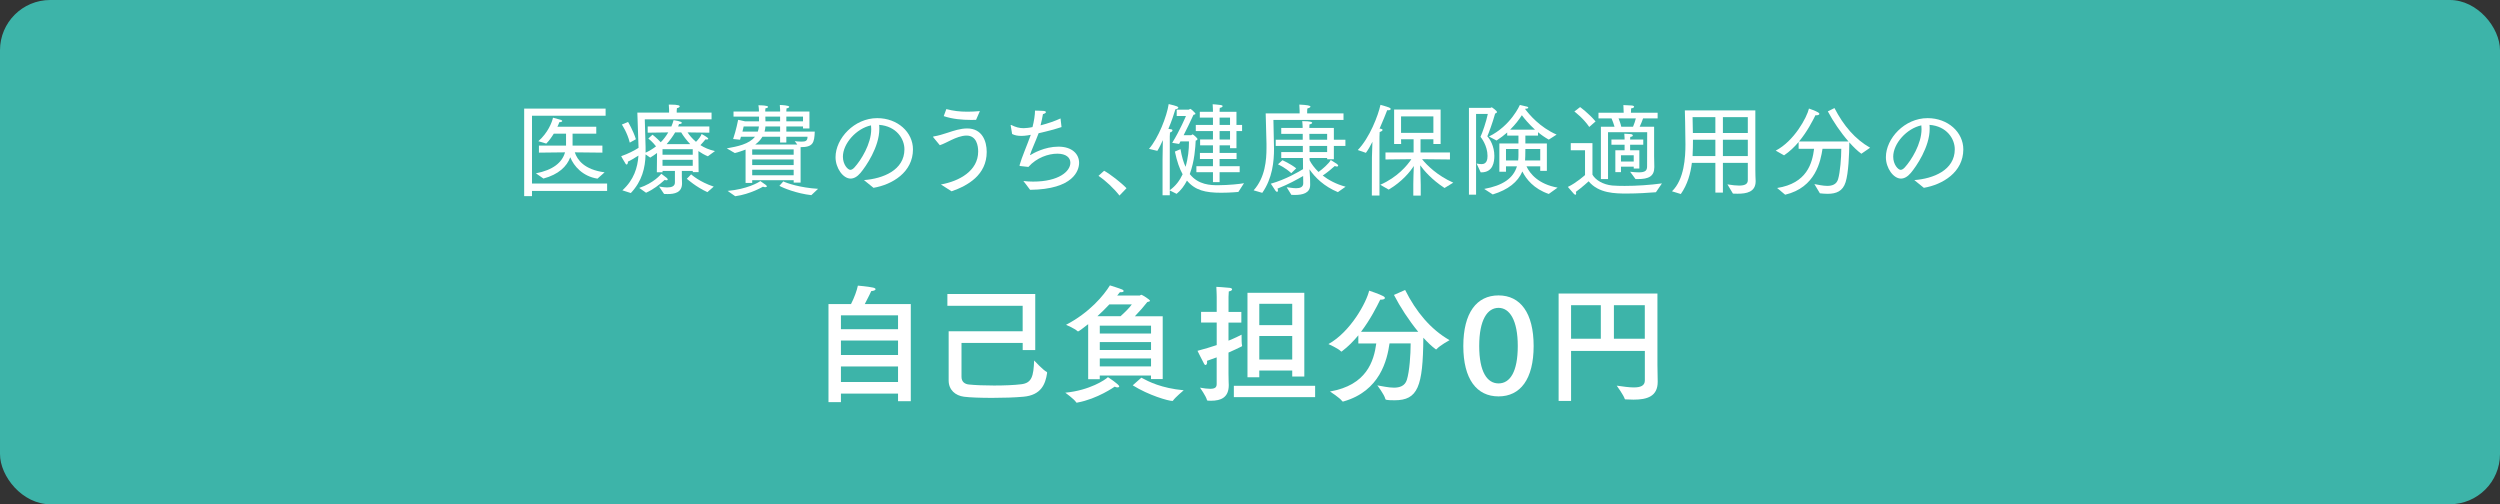
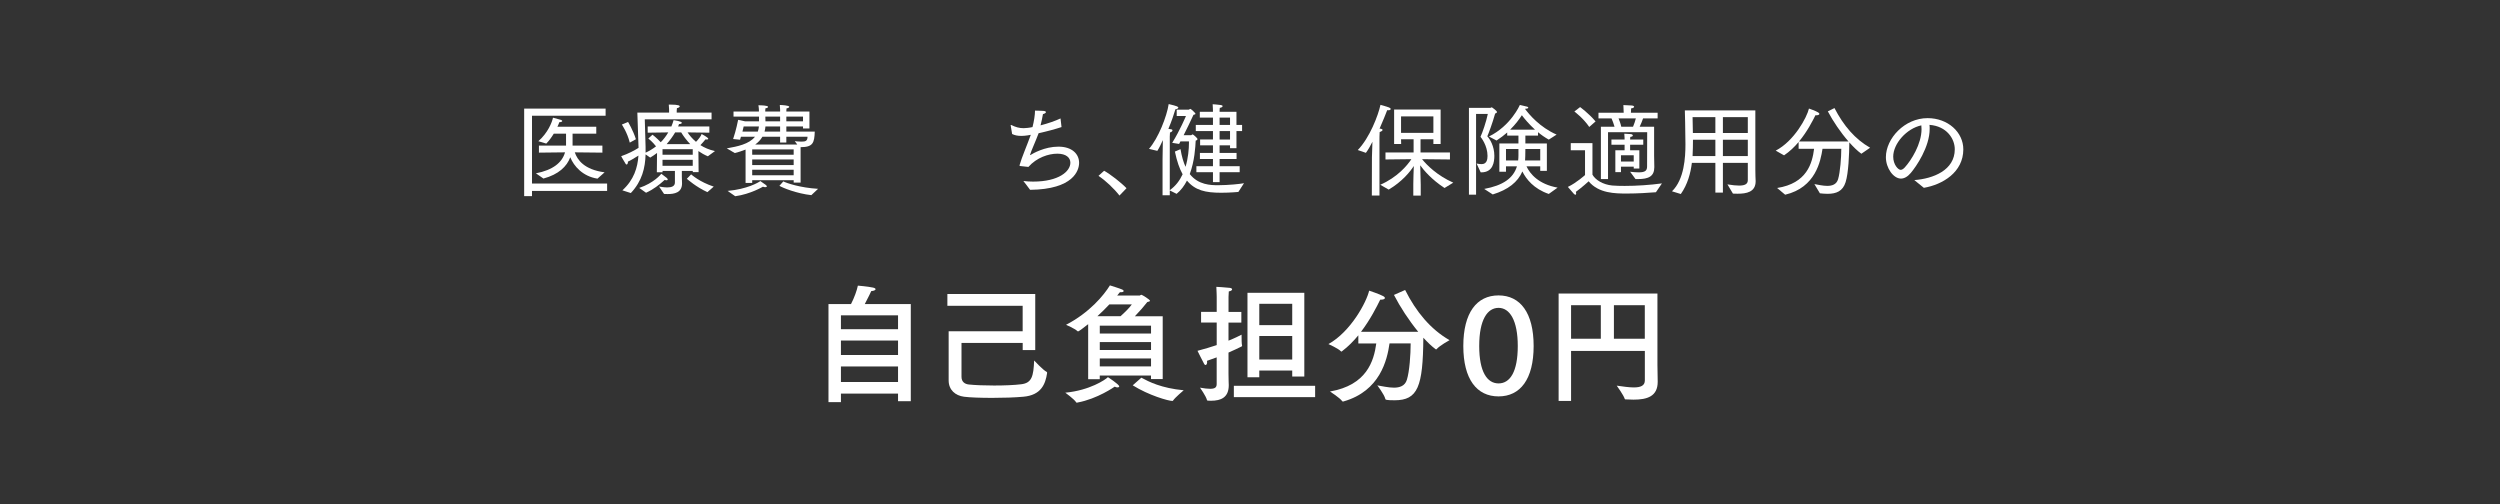
<svg xmlns="http://www.w3.org/2000/svg" id="Layer_2" data-name="Layer 2" viewBox="0 0 746.85 150.64">
  <rect x="0" y="0" width="746.85" height="150.64" fill="#333333" stroke="none" />
  <defs>
    <style>
      .cls-1 {
        fill: #3db4a9;
      }

      .cls-2 {
        fill: #fff;
      }
    </style>
  </defs>
  <g id="moji">
-     <rect class="cls-1" width="746.85" height="150.64" rx="15" ry="15" />
    <g>
      <path class="cls-2" d="M156.59,32.44h24.33v2.13h-21.99v20.25h22.44v2.22h-22.44v1.56h-2.34v-26.16ZM160.1,51.78c5.1-.99,7.83-3.21,8.7-6.27l-7.8.09v-2.1h8.1v-3.57h-3.66c-.66,1.08-1.44,2.16-2.25,2.97l-2.37-.72c2.85-2.46,4.11-5.7,4.38-7.02,0,0,1.5.39,2.4.66.18.06.36.21.36.33,0,.18-.24.33-.87.36-.12.39-.33.87-.57,1.35h11.61v2.07h-7.08v3.57h8.91v2.1l-8.25-.09c.78,2.28,2.82,5.16,8.91,5.97l-2.13,1.89c-4.41-.69-7.05-3.72-8.13-6.39-1.02,2.76-3.48,5.13-8.01,6.36l-2.25-1.56Z" />
      <path class="cls-2" d="M185.93,56.86c3.45-3.12,4.56-6.81,4.8-10.38-1.32.84-2.55,1.56-3.15,1.8v.15c0,.42-.18.72-.39.72-.09,0-.18-.06-.27-.18-.48-.72-1.35-2.31-1.35-2.31,2.1-.72,3.96-1.71,5.19-2.49-.09-3.18-.36-10.53-.36-10.53h9.48v-.99s-.03-.87-.09-1.41h.3c2.82,0,2.97.36,2.97.54s-.27.42-.84.54c-.03.24-.06.75-.06.75v.57h10.41v2.01h-19.95s.12,3.84.24,8.25v1.71c1.11-.51,2.16-1.14,3.12-1.89-.99-1.29-2.07-2.16-2.31-2.34l1.26-1.14c.12.09,1.2.93,2.46,2.25.84-.84,1.59-1.83,2.25-2.94l-6.15.09v-1.86h7.08c.24-.6.48-1.23.66-1.89.18.03,2.46.36,2.46.78,0,.21-.27.39-.78.39h-.06l-.27.72h9.33v1.86l-6.51-.09c.57.87,1.38,1.86,2.52,2.82.81-.81,1.5-1.74,1.68-2.34,1.74.96,1.98,1.26,1.98,1.44,0,.12-.12.21-.42.21-.12,0-.27,0-.42-.03-.36.45-.9,1.08-1.5,1.71,1.17.75,2.58,1.38,4.35,1.77l-2.13,1.56c-1.02-.42-1.95-.96-2.82-1.56l.06,6.3h-1.74v-.36h-3.27v1.74c0,.42.06,1.77.06,1.98,0,2.79-2.31,3.18-4.29,3.18-.39,0-.75-.03-1.08-.03l-1.5-2.22c.54.09,1.53.27,2.46.27,1.2,0,2.28-.3,2.28-1.47v-3.45h-3.69v.39h-1.71l.06-5.76c-.66.51-1.35.96-2.04,1.38l-1.38-.96c-.12,4.02-1.02,7.95-4.41,11.55l-2.52-.81ZM188.14,42.61c-.75-3.06-2.37-5.4-2.37-5.4l1.86-.78s1.53,2.55,2.34,5.16l-1.83,1.02ZM190.96,56.14c4.38-1.47,6.45-4.02,6.6-4.23,1.65,1.2,1.92,1.44,1.92,1.71,0,.18-.15.24-.39.24-.15,0-.33-.03-.51-.12-1.71,1.53-3.39,2.85-5.58,3.84l-2.04-1.44ZM206.95,46.23v-1.65h-9.03v1.65h9.03ZM206.95,49.53v-1.8h-9.03v1.8h9.03ZM206.2,43.06c-1.14-1.2-2.07-2.43-2.7-3.51h-1.8c-.69,1.17-1.56,2.37-2.55,3.51h7.05ZM206.47,52.09c.21.15,2.43,2.22,6.75,3.66l-1.89,1.65c-3.42-1.56-5.91-3.81-6.15-3.99l1.29-1.32Z" />
      <path class="cls-2" d="M222.73,44.68c-1.02.42-2.1.75-3.21,1.05l-2.4-1.41c3.18-.57,6.63-1.23,8.43-3.48h-4.2l-.27.9-2.07-.21c.9-2.58,1.5-5.73,1.5-5.73l2.1.45h4.14v-1.41h-7.62v-1.53h7.59v-.39c0-.39-.06-.9-.15-1.47.69,0,2.88.03,2.88.48,0,.18-.24.36-.78.42-.03.18-.06.36-.06.63v.33h4.44v-.57s-.03-.84-.09-1.38c.45,0,2.82.12,2.82.54,0,.18-.24.39-.81.48-.06.39-.06.9-.06.9v.03h6.9v5.07h-1.92v-.6h-4.98v1.53h8.49c-.12,3.36-.51,4.65-4.23,4.65v10.59h-2.07v-.72h-12.39v.81h-1.98v-9.96ZM217.36,57.03c5.79-.51,9.21-2.49,9.78-2.94,0,0,1.11.75,1.62,1.14.24.18.33.33.33.45,0,.15-.21.24-.48.24-.21,0-.45-.06-.69-.15,0,0-3.69,2.22-8.28,2.85l-2.28-1.59ZM226.39,39.31c.15-.45.27-.96.33-1.53h-4.56s-.15.66-.36,1.53h4.59ZM237.1,46.23v-1.59h-12.39v1.59h12.39ZM237.1,49.32v-1.68h-12.39v1.68h12.39ZM237.1,52.36v-1.65h-12.39v1.65h12.39ZM238.18,43.18l-.75-1.02c.36.06,1.23.15,2.01.15,1.26,0,1.8-.24,1.8-1.47h-6.33v1.74h-1.86v-1.74h-5.28c-.54.93-1.29,1.71-2.16,2.34h12.57ZM233.05,39.31v-1.53h-4.38c-.03.57-.15,1.05-.27,1.53h4.65ZM233.05,36.25v-1.41h-4.41c0,.57.03,1.41.03,1.41h4.38ZM234.01,54.19c.99.51,4.98,1.89,10.38,2.22l-2.01,1.89c-4.35-.48-8.49-2.16-9.54-2.79l1.17-1.32ZM239.89,36.25v-1.41h-4.98v1.41h4.98Z" />
-       <path class="cls-2" d="M258.1,53.8c5.64-.42,12.09-2.94,12.09-9.21,0-3.09-2.37-6.9-7.56-7.29.06.39.06.81.06,1.2,0,5.43-4.02,11.25-5.64,13.17-.99,1.17-2.01,1.68-2.94,1.68-2.25,0-4.5-3.12-4.5-6.39,0-5.58,5.58-11.67,12.45-11.67,6.12,0,10.68,4.23,10.68,9.33,0,6.84-6.18,10.53-11.79,11.49l-2.85-2.31ZM251.81,46.81c0,2.37,1.47,3.93,2.22,3.93.39,0,.81-.27,1.23-.72,1.95-2.13,5.01-7.02,5.01-11.43,0-.39-.03-.75-.06-1.14-4.38.93-8.4,5.43-8.4,9.36Z" />
-       <path class="cls-2" d="M281.09,55.11c5.55-.99,11.13-4.11,11.13-9.84,0-1.68-.45-4.77-3.48-4.77-1.53,0-3.27.72-4.41,1.26-1.29.6-2.46,1.26-3.57,1.62l-1.98-2.4s-.03-.06-.03-.09c0-.06.06-.09.12-.12,1.5-.24,2.82-.66,4.29-1.14,1.71-.57,3.78-1.26,5.76-1.26,4.53,0,5.85,3.84,5.85,7.02,0,6.87-5.64,10.08-10.5,11.76l-3.18-2.04ZM282.71,32.59c2.01.54,4.02.78,6.27.78,1.17,0,2.4-.06,3.75-.18l-1.14,2.61c-.45,0-.93.03-1.41.03-2.79,0-5.7-.27-8.25-1.14l.78-2.1Z" />
      <path class="cls-2" d="M304.79,49.6c-.15,0-.21-.06-.21-.15,0-.06,0-.12.03-.18.57-2.1,2.25-5.97,3.33-9l-.99.18c-.66.09-1.26.15-1.83.15-1.08,0-2.01-.18-2.76-.57l-.42-2.52s-.03-.06-.03-.09c0-.06.06-.09.12-.09.03,0,.06,0,.12.03,1.29.63,2.34.93,3.66.93.48,0,1.8-.12,2.64-.33.45-1.74.75-3.66.75-4.92,0,0,1.77.03,2.52.09.45.03.75.18.75.36s-.33.48-.9.6c-.18,1.05-.42,2.22-.72,3.36,2.22-.57,4.47-1.35,5.97-2.07l.3,2.58c-1.92.63-4.44,1.32-6.84,1.83-.96,2.58-2.25,5.31-2.55,6.42,0,.03-.03.06-.03.09s.03.03.06.03c0,0,.03,0,.09-.03.72-.45,4.2-2.49,8.34-2.49s6.18,2.25,6.18,4.83c0,2.22-1.62,7.92-14.64,8.07-.66-.93-2.01-2.64-2.01-2.64.99.12,1.95.18,2.91.18,7.68,0,11.13-3.06,11.13-5.64,0-1.5-1.26-2.7-3.9-2.7s-6.18,1.17-8.64,3.96l-2.43-.27Z" />
      <path class="cls-2" d="M329.84,51.01c1.89,1.05,5.16,3.6,6.69,5.22l-2.1,2.19c-1.71-2.19-4.23-4.53-6.27-5.88l1.68-1.53Z" />
      <path class="cls-2" d="M347.3,47.65l.09-5.79c-.51,1.11-.99,2.16-1.65,3.21l-2.49-.6c2.79-3.18,5.34-9.72,5.88-13.38,2.58.6,2.88.81,2.88,1.05s-.45.48-.87.51c-.45,1.47-1.11,3.54-2.1,5.85.33.03.57.06.63.09.42.03.6.18.6.36,0,.24-.3.51-.75.63-.03.36-.06,1.23-.06,1.23v15.99c1.74-1.2,2.97-2.88,3.84-4.74-.93-1.65-1.71-3.87-2.31-6.78l1.68-.72c.36,2.19.87,3.9,1.5,5.28.78-2.61,1.02-5.28,1.02-7.23v-.36h-2.55c-.12.27-.27.51-.39.75l-2.07-.33c2.31-3.69,4.11-8.01,4.11-8.01h-2.76v-1.89h3.54c.18,0,.36-.24.54-.24.21,0,1.53,1.26,1.53,1.44,0,.15-.18.27-.6.33-.93,2.01-1.92,4.08-2.94,6.09h2.22c.15,0,.3-.24.48-.24.15,0,1.44,1.11,1.44,1.38,0,.24-.21.39-.54.48-.09,1.92-.33,6.12-1.77,9.99,2.58,3.27,6.3,3.33,8.46,3.33,3.09,0,6.78-.39,7.74-.6l-1.68,2.61s-2.46.24-5.13.24c-4.74,0-7.8-.72-10.23-3.63-.78,1.53-1.77,2.88-3.09,3.96l-2.04-1.02v1.44h-2.16v-10.68ZM357.41,49.65h4.95v-2.16h-3.9v-1.8h3.9v-2.28h-3.84v-1.74h3.84v-2.52h-5.13v-1.83h5.13v-2.19h-3.93v-1.74h3.93v-.18s-.03-1.41-.09-2.07c0,0,1.8.12,2.49.24.33.06.48.18.48.33,0,.21-.27.42-.84.51-.06.27-.06.99-.06.99v.18h5.04v3.93h1.68v1.83h-1.68v5.13h-1.92v-.87h-3.12v2.28h5.07v1.8h-5.07v2.16h6v1.8h-6v2.97h-1.98v-2.97h-4.95v-1.8ZM367.46,37.33v-2.19h-3.12v2.19h3.12ZM367.46,41.68v-2.52h-3.12v2.52h3.12Z" />
-       <path class="cls-2" d="M374.51,56.86c3.48-3.87,3.84-9.12,3.84-12.63v-1.35c-.03-1.38-.24-9-.24-9h10.14v-.81s-.03-1.2-.09-1.83c2.43.12,3.33.3,3.33.63,0,.15-.27.36-.93.54-.06.33-.06,1.02-.06,1.02v.45h10.86v1.95h-20.94s.12,6.03.15,7.29c0,.42.03.87.03,1.32,0,3.84-.48,8.82-3.51,13.17l-2.58-.75ZM384.38,55.93c.72.06,1.83.3,2.82.3,1.14,0,2.13-.3,2.13-1.47l-.03-2.19c-1.53.9-4.35,2.49-7.65,3.78.09.24.12.42.12.57,0,.27-.12.39-.27.39s-.33-.12-.51-.39c-.33-.57-1.35-2.04-1.35-2.04,4.47-1.26,8.37-3.57,9.63-4.35l-.03-3.33h-6.48v-1.77h6.45v-1.83h-8.1v-1.86h8.07v-1.74h-6.42v-1.77h6.39v-.39s-.03-1.02-.12-1.65c2.61,0,2.97.3,2.97.51,0,.18-.27.36-.81.48-.03.3-.03.81-.03.81v.24h7.32v3.51h3.45v1.86h-3.45v3.99h-2.01v-.39h-5.25v.66c.54,1.08,1.44,2.31,2.67,3.51,1.14-.78,3.18-2.58,3.66-3.57,0,0,1.32.81,1.8,1.14.27.21.42.39.42.54s-.15.27-.39.27c-.15,0-.36-.06-.63-.15-.78.72-2.25,1.95-3.6,2.85,1.77,1.35,4.02,2.58,6.84,3.33l-2.31,1.62c-4.11-1.71-6.78-4.32-8.49-6.81.06.87.18,2.31.18,2.82,0,0,0,.87.03,1.68v.15c0,2.49-2.31,3-4.56,3-.36,0-.69,0-1.05-.03l-1.41-2.28ZM383.12,47.86s2.43,1.08,4.11,2.43l-1.47,1.44c-1.95-1.77-3.99-2.64-3.99-2.64l1.35-1.23ZM396.47,41.74v-1.74h-5.31l.03,1.74h5.28ZM396.47,45.43v-1.83h-5.28l.03,1.83h5.25Z" />
      <path class="cls-2" d="M409.85,47.07l.15-4.71c-.57,1.11-1.2,2.28-1.95,3.3l-2.43-.84c3.54-3.63,6.12-10.38,6.78-13.5.39.12,1.62.42,2.55.78.36.15.51.33.51.45,0,.24-.3.39-.69.39-.12,0-.24,0-.36-.03-.51,1.26-1.26,3.27-2.28,5.52h.21c.48.09.69.24.69.39,0,.21-.33.45-.87.63-.06.78-.06,2.16-.06,2.16v16.8h-2.28l.03-11.34ZM412.34,55.2c5.13-2.25,8.04-5.76,9.3-7.65-3.03.03-7.74.09-7.74.09v-2.1h8.4v-3.93h-3.75l.03,1.41h-2.1v-10.29h13.89v10.29h-2.16v-1.41h-3.84v3.93h8.79v2.1s-5.16-.06-8.34-.09c1.41,1.74,4.47,4.86,9.33,7.02l-2.61,1.59c-3.9-2.55-6.21-5.31-7.26-6.78.06,2.01.15,5.43.15,5.79v3.27h-2.22v-3.45c0-1.26.09-3.75.15-5.4-1.08,1.68-3.45,4.65-7.5,7.05l-2.52-1.44ZM428.21,39.7v-4.92h-9.66v4.92h9.66Z" />
      <path class="cls-2" d="M438.83,32.23h6.39c.12,0,.3-.18.45-.18,0,0,1.53,1.02,1.53,1.41,0,.18-.15.33-.54.45-.81,2.94-1.98,6-2.34,6.81.78.81,2.1,2.97,2.1,5.82,0,1.83-.36,4.95-3.9,4.95h-.18l-1.23-2.64c.42.09,1.02.18,1.5.18,1.59,0,1.77-1.47,1.77-2.46,0-3.06-1.89-5.46-2.1-5.7.57-1.2,1.71-4.47,2.19-6.84h-3.51v24.12h-2.13v-25.92ZM443.39,56.44c5.58-1.02,8.7-3.18,9.78-6.75h-3.27v1.62h-1.98v-8.46h5.7v-2.34h-3.36v-.93c-.93.81-1.98,1.62-3.18,2.4l-2.28-1.2c6.57-3.21,9.24-9.42,9.24-9.42l1.95.45c.36.06.57.21.57.36s-.24.3-.72.3h-.15l-.06.12c1.17,1.59,4.38,5.43,9.39,7.62l-2.34,1.5c-1.17-.66-2.25-1.41-3.21-2.22v1.02h-3.78v2.34h6.42v8.19h-1.98v-1.35h-4.11c1.05,2.25,3.6,5.34,9.3,6.36l-2.64,1.89c-4.5-1.53-6.78-4.47-7.89-6.72-1.35,3.15-4.23,5.46-8.85,6.87l-2.55-1.65ZM453.53,47.94c.06-.48.09-.99.09-1.53v-1.89h-3.72v3.42h3.63ZM458.57,38.74c-1.8-1.65-3.18-3.3-3.93-4.32-.75,1.17-1.89,2.73-3.51,4.32h7.44ZM460.13,47.94v-3.42h-4.44c0,.84,0,1.62-.03,2.13,0,.45-.03.87-.06,1.29h4.53Z" />
      <path class="cls-2" d="M473.51,44.89h-4.26v-2.13h6.48v9.42c.9,1.59,3.15,2.97,5.91,3.24,1.11.09,2.37.12,3.72.12,3.51,0,7.59-.27,11.13-.75l-1.8,2.64c-2.22.18-5.58.39-8.64.39-3.51,0-8.46-.03-11.46-3.66,0,0-1.83,1.71-3.81,3.15.06.18.09.36.09.48,0,.24-.09.39-.24.39-.12,0-.27-.09-.45-.27-.48-.51-1.8-2.07-1.8-2.07,2.55-1.2,5.13-3.54,5.13-3.54v-7.41ZM472.04,31.99s2.58,1.86,4.62,4.29l-1.89,1.65c-1.68-2.55-4.44-4.62-4.44-4.62l1.71-1.32ZM478.25,37.87h4.08c-.24-.9-.63-1.86-.9-2.49h-3.9v-1.71h7.53c0-.54-.03-1.32-.09-2.28.12,0,1.95.09,2.43.12.54.03.78.21.78.39,0,.21-.33.42-.9.48-.03.48-.03.93-.06,1.29h7.98v1.71h-4.35c-.21.6-.63,1.71-1.02,2.49h4.32v8.64l.06,3.3v.12c0,2.76-1.71,3.57-4.92,3.57h-.69l-1.62-2.19c1.05.12,1.92.18,2.58.18,1.95,0,2.49-.54,2.49-1.77l.03-10.23h-11.7v14.01h-2.13v-15.63ZM482.57,44.89h2.76v-1.65h-3.93v-1.56h3.93v-.09s0-.78-.09-1.65c.12.03,1.44.06,1.92.12.42.03.63.21.63.42,0,.18-.21.36-.75.42-.03.27-.06.6-.06.78h3.93v1.56h-3.93v1.65h2.76v5.46h-1.68v-.57h-3.81v1.65h-1.68v-6.54ZM487.85,37.87c.36-.84.66-1.77.84-2.49h-5.16c.24.6.6,1.5.81,2.49h3.51ZM488.06,48.25v-1.86h-3.81v1.86h3.81Z" />
      <path class="cls-2" d="M499.49,57.15c3.69-3.57,4.02-10.2,4.02-14.04s-.18-10.14-.18-10.14h21.06v17.67c0,1.47.06,2.73.09,3.42v.09c0,3.24-2.76,3.72-5.4,3.72-.48,0-.93,0-1.38-.03l-1.65-2.76c1.47.24,2.61.36,3.48.36,1.92,0,2.61-.57,2.61-1.62v-5.16h-7.44v8.88h-2.25v-8.88h-7.02c-.39,3.15-1.29,6.45-3.3,9.3l-2.64-.81ZM512.45,39.73v-4.74h-6.81s.06,2.07.09,4.74h6.72ZM512.45,46.63v-4.89h-6.69c0,.78,0,1.59-.03,2.4,0,.81-.03,1.65-.09,2.49h6.81ZM522.14,39.73v-4.74h-7.44v4.74h7.44ZM522.14,46.63v-4.89h-7.44v4.89h7.44Z" />
      <path class="cls-2" d="M530.9,56.16c8.91-1.38,10.5-7.41,11.04-11.7h-4.62v-2.04c-1.23,1.47-2.67,2.85-4.35,3.99l-2.49-1.41c5.52-2.88,9.3-9.9,9.93-12.57,0,0,2.01.69,2.73,1.14.27.18.39.33.39.45,0,.24-.39.42-.87.42-.09,0-.21-.03-.3-.03-.81,1.59-2.4,4.83-4.92,7.86h14.79c-2.34-2.67-4.62-6.03-6.18-9l1.98-.99c2.76,5.34,6.18,9.3,10.65,11.85l-2.61,1.8c-1.14-.81-2.37-2.01-3.6-3.39-.03,3.54-.24,9.12-1.11,11.88-.84,2.7-2.79,3.48-5.37,3.48-.72,0-1.5-.06-2.31-.15l-1.65-2.76c1.05.18,2.52.54,3.84.54,1.47,0,2.76-.42,3.24-1.98.63-2.1.96-6.54.96-9.09h-5.61c-.57,3.66-2.04,11.55-11.16,13.71l-2.4-2.01Z" />
      <path class="cls-2" d="M571.88,53.8c5.64-.42,12.09-2.94,12.09-9.21,0-3.09-2.37-6.9-7.56-7.29.06.39.06.81.06,1.2,0,5.43-4.02,11.25-5.64,13.17-.99,1.17-2.01,1.68-2.94,1.68-2.25,0-4.5-3.12-4.5-6.39,0-5.58,5.58-11.67,12.45-11.67,6.12,0,10.68,4.23,10.68,9.33,0,6.84-6.18,10.53-11.79,11.49l-2.85-2.31ZM565.58,46.81c0,2.37,1.47,3.93,2.22,3.93.39,0,.81-.27,1.23-.72,1.95-2.13,5.01-7.02,5.01-11.43,0-.39-.03-.75-.06-1.14-4.38.93-8.4,5.43-8.4,9.36Z" />
      <path class="cls-2" d="M272.08,119.86h-3.8v-2.28h-17.06v2.55h-3.72v-29.29h6.73c1.03-2.01,1.75-4.07,2.05-5.51,0,0,2.85.23,4.45.57.61.11.84.34.84.49,0,.27-.49.53-1.29.57,0,0-.99,2.13-1.94,3.88h13.75v29.03ZM251.22,94.21v4.14h17.06v-4.14h-17.06ZM251.22,101.73v4.33h17.06v-4.33h-17.06ZM251.22,109.48v4.64h17.06v-4.64h-17.06Z" />
      <path class="cls-2" d="M309.28,104.58h-3.76v-2.13h-18.28v10.14c0,1.48.99,2.17,2.24,2.28,1.82.19,4.6.3,7.49.3s6.04-.11,8.13-.38c3.15-.38,3.65-2.39,3.84-7.1,0,0,2.62,2.85,3.76,3.42.08.04.11.15.11.23v.11c-.49,3.27-1.75,6.61-7.11,7.07-2.51.23-5.96.34-9.27.34s-6.72-.11-8.43-.34c-2.62-.34-4.6-2.05-4.6-4.86v-14.7h22.11v-7.6h-22.49v-3.53h26.25v16.75Z" />
      <path class="cls-2" d="M321.86,120.27c-.08,0-.11.04-.15.04-.08,0-.15-.04-.23-.15-.61-.95-3.23-2.85-3.23-2.85,7.29-.68,12.04-3.91,12.73-4.64,0,0,3.38,2.17,3.38,2.77,0,.19-.23.3-.49.3s-.57-.08-.87-.23c0,0-5.13,3.65-11.13,4.75ZM347.35,113.25h-3.5v-1.06h-15.31v1.1h-3.46v-16.45c-1.14.91-2.81,2.17-3,2.17-.08,0-.11-.04-.19-.08-.84-.8-3.42-1.9-3.42-1.9,7.03-3.65,11.32-8.85,13.11-11.78,0,0,3.04.95,3.69,1.25.27.11.42.3.42.42,0,.23-.27.38-.84.38h-.3s-.27.38-.8.99h6.76c.08,0,.27-.23.49-.23.19,0,2.55,1.44,2.55,1.79,0,.19-.34.27-.8.38-.87,1.14-2.39,2.89-3.72,4.25h8.32v18.77ZM331.4,90.94c-.99,1.06-2.2,2.28-3.57,3.53h6.91c1.25-1.1,2.77-2.62,3.38-3.53h-6.72ZM328.55,97.29v2.36h15.31v-2.36h-15.31ZM328.55,102.19v2.36h15.31v-2.36h-15.31ZM328.55,107.09v2.36h15.31v-2.36h-15.31ZM340.97,112.83c2.24,1.22,5.96,3.12,12.65,3.76,0,0-2.55,2.13-3.19,3.08-.04.08-.11.11-.19.11-1.18,0-7.07-1.67-11.85-4.67l2.58-2.28Z" />
      <path class="cls-2" d="M367,93.18h3.84v3.19h-3.84v5.4c1.9-.76,3.23-1.44,3.91-1.79v.49c0,.8,0,2.2.15,2.77v.08c0,.08-.08.11-.15.19-1.18.57-2.43,1.18-3.91,1.82v6.19c0,1.86.08,3.27.08,3.53,0,3.65-2.24,4.67-5.36,4.67-.3,0-.61-.04-.91-.04-.11,0-.19-.04-.23-.15-.3-1.22-2.09-3.72-2.09-3.72,1.29.23,2.28.34,3.04.34,1.41,0,1.94-.42,1.94-1.41v-7.98c-.91.34-1.86.68-2.89,1.03.04.15.04.27.04.42,0,.49-.23.84-.49.84-.11,0-.27-.11-.38-.3-.53-.95-2.01-3.95-2.01-3.95,2.13-.57,4.07-1.14,5.74-1.71v-6.73h-4.67v-3.19h4.67v-4.52s-.04-1.94-.11-2.96c0,0,2.89.15,3.99.3.46.04.72.23.72.46s-.3.49-.99.61c-.04.46-.08,1.6-.08,1.6v4.52ZM392.88,118.64h-24.28v-3.38h24.28v3.38ZM389.65,112.49h-3.61v-1.79h-9.84v2.01h-3.53v-25.23h16.98v25ZM376.2,90.75v6.38h9.84v-6.38h-9.84ZM376.2,100.37v7.03h9.84v-7.03h-9.84Z" />
      <path class="cls-2" d="M419.78,86.65c3.23,6.46,7.6,11.74,13.26,14.97,0,0-2.93,1.6-3.84,2.66-.08.08-.11.11-.15.11-.08,0-.11-.04-.19-.08-1.18-.87-2.39-2.05-3.65-3.42-.11,14.63-1.63,18.69-8.59,18.69-2.66,0-2.74-.19-2.77-.42-.3-1.29-2.39-4.03-2.39-4.03,1.44.23,3.31.68,4.98.68s3.27-.49,3.84-2.32c.8-2.51,1.14-7.64,1.14-10.9h-6.31c-.72,5.02-2.85,14.21-13.72,17.33-.08.04-.15.04-.19.04-.08,0-.15-.04-.23-.11-.68-.99-3.65-2.89-3.65-2.89,10.94-1.9,13.11-9.04,13.83-14.36h-5.36v-2.43c-1.41,1.71-3.04,3.38-4.86,4.75-.08.08-.11.11-.19.11s-.11-.04-.19-.11c-.72-.8-3.69-2.13-3.69-2.13,6.69-3.72,11.4-12.58,12.16-15.96,0,0,3.19,1.06,4.18,1.63.38.19.53.42.53.57,0,.3-.49.49-1.1.49h-.3c-.95,1.94-2.89,5.85-5.74,9.61h17.1c-2.77-3.38-5.43-7.45-7.26-11.02l3.34-1.48Z" />
      <path class="cls-2" d="M458.16,103.37c0,9.92-3.99,15.05-10.49,15.05s-10.52-5.13-10.52-15.05,3.99-15.12,10.52-15.12,10.49,5.24,10.49,15.12ZM441.9,103.37c0,7.71,2.36,11.17,5.78,11.17s5.74-3.46,5.74-11.17-2.43-11.4-5.74-11.4-5.78,3.5-5.78,11.4Z" />
      <path class="cls-2" d="M495.14,108.91c0,.49.08,5.05.08,5.05v.11c0,4.33-3.12,5.32-7.22,5.32-.76,0-1.56-.04-2.36-.08-.15,0-.23,0-.27-.15-.3-1.06-2.39-3.95-2.39-3.95,1.9.27,3.69.53,5.09.53,2.01,0,3.31-.49,3.31-2.09v-8.81h-22.04v14.93h-3.72v-32.07h29.52v21.2ZM469.34,91.17v10.03h8.89v-10.03h-8.89ZM482.14,91.17v10.03h9.23v-10.03h-9.23Z" />
    </g>
  </g>
</svg>